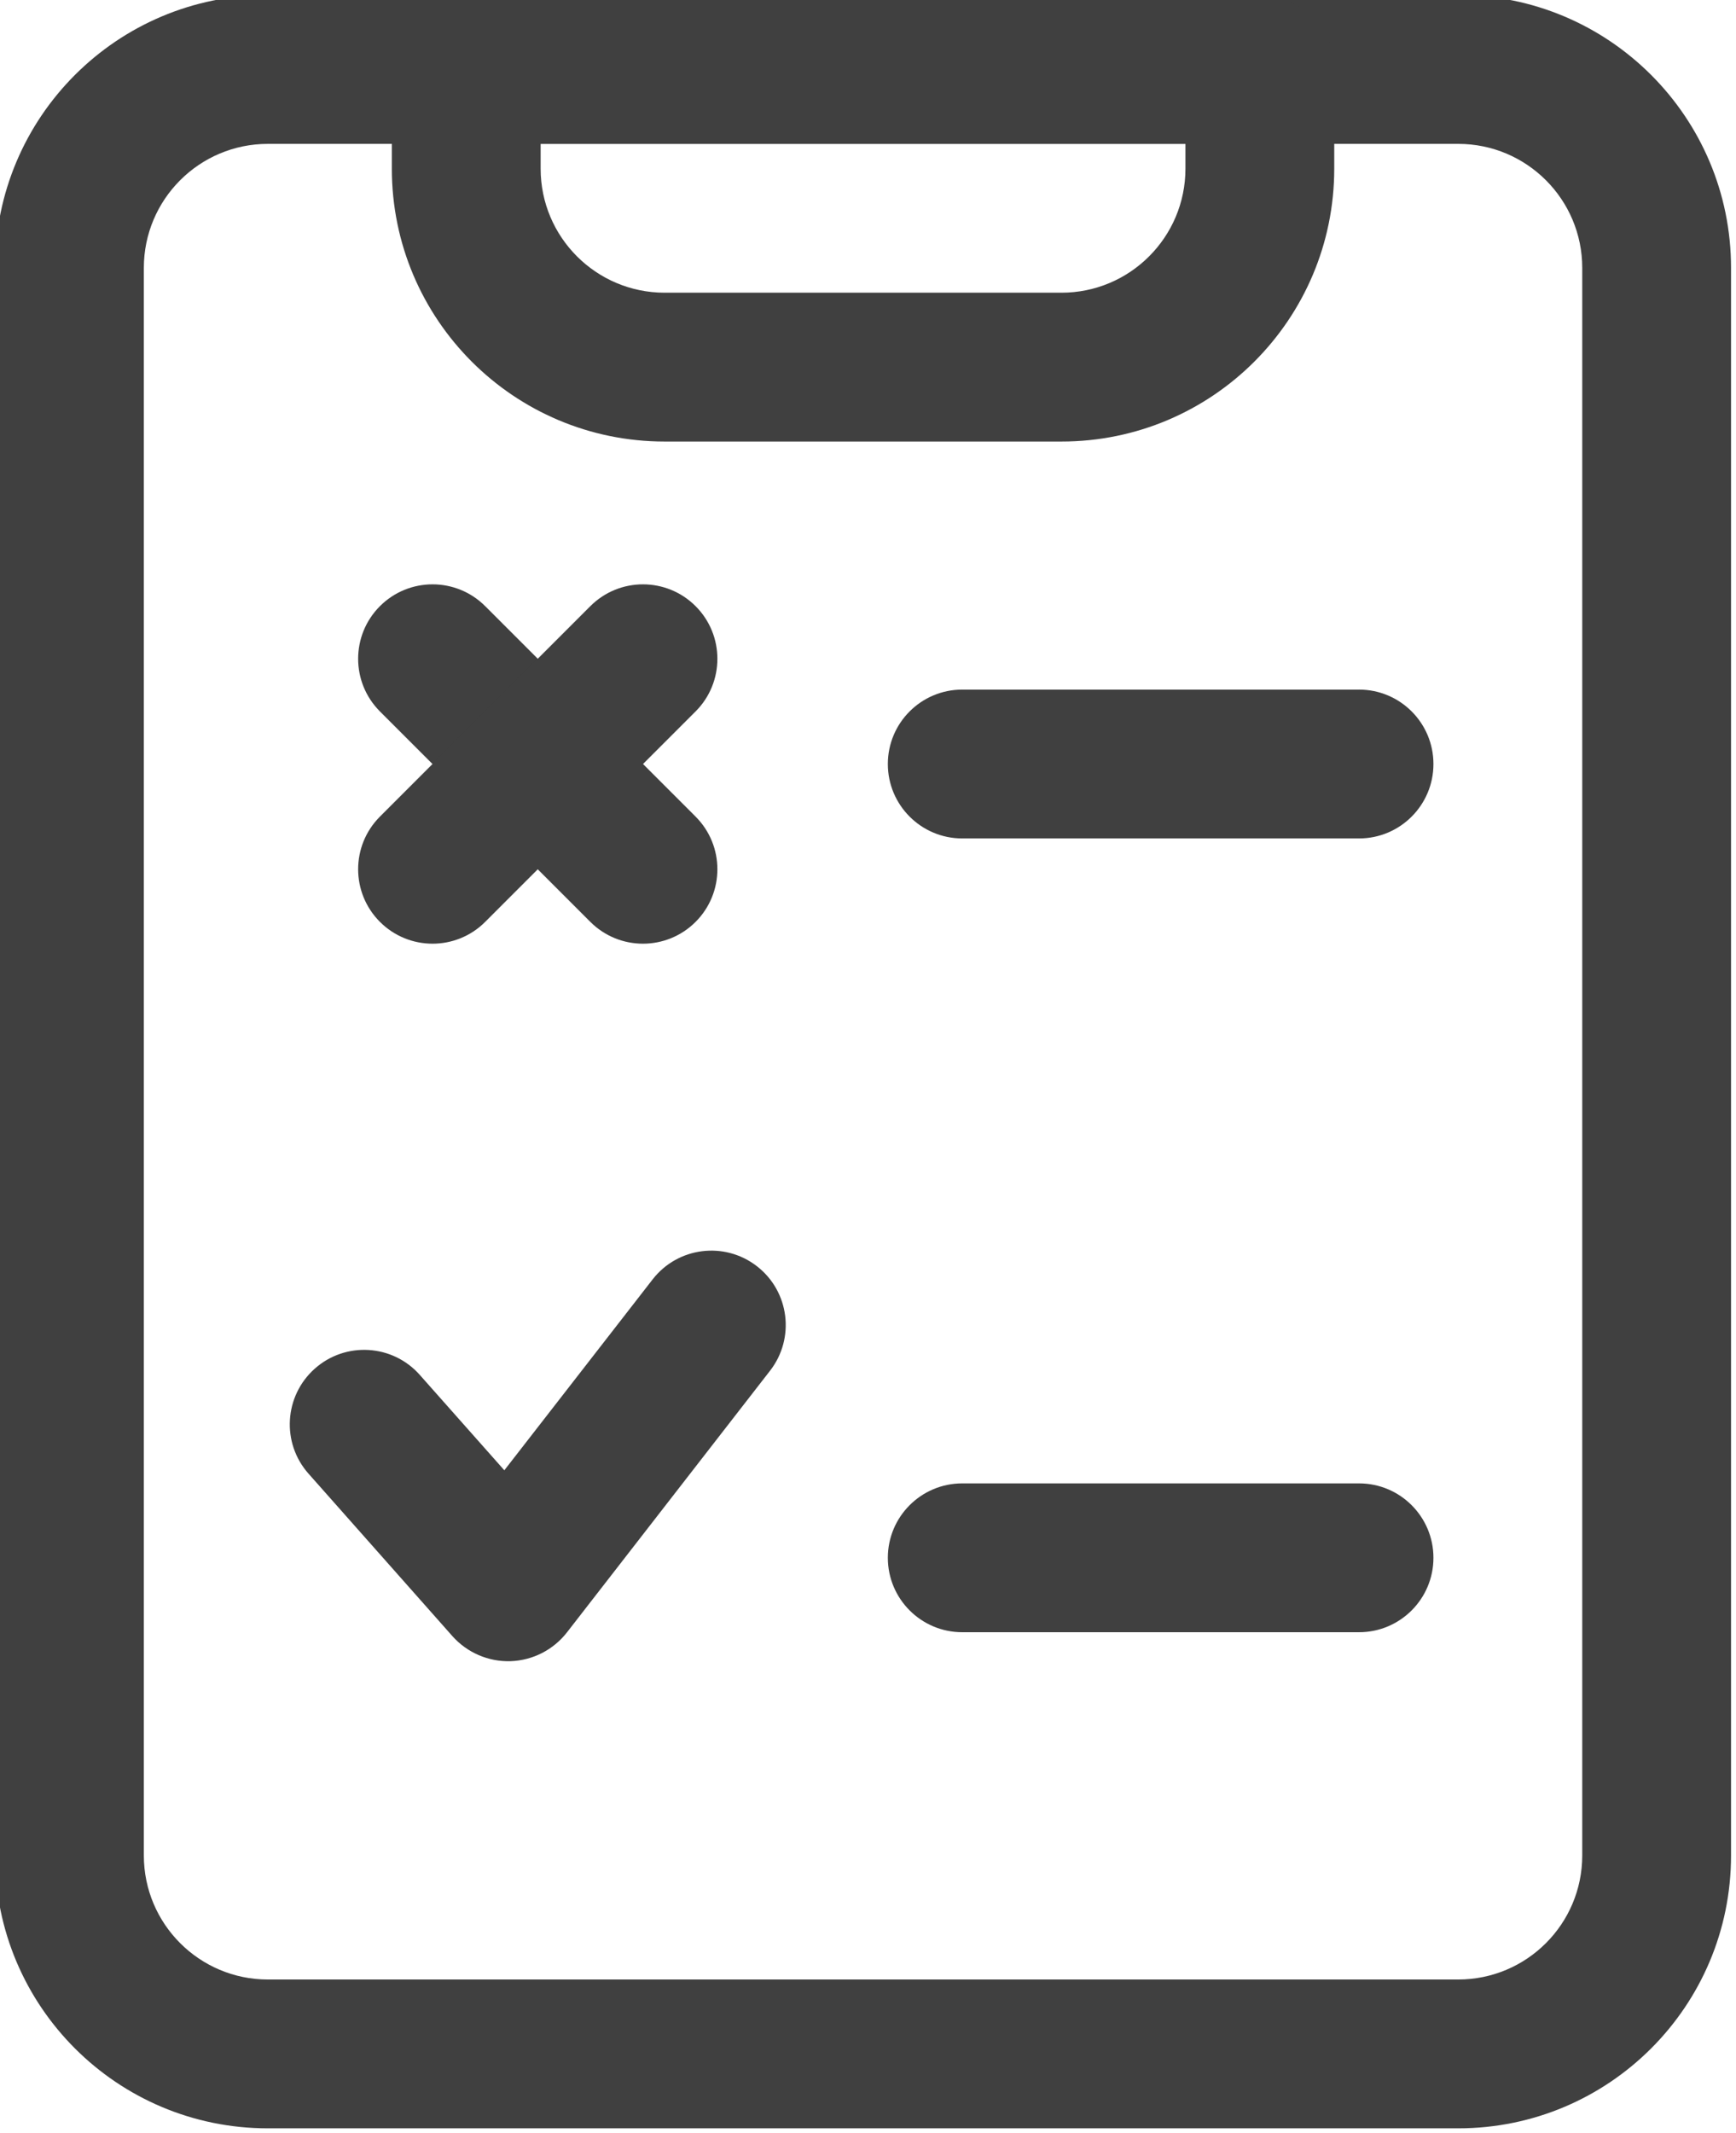
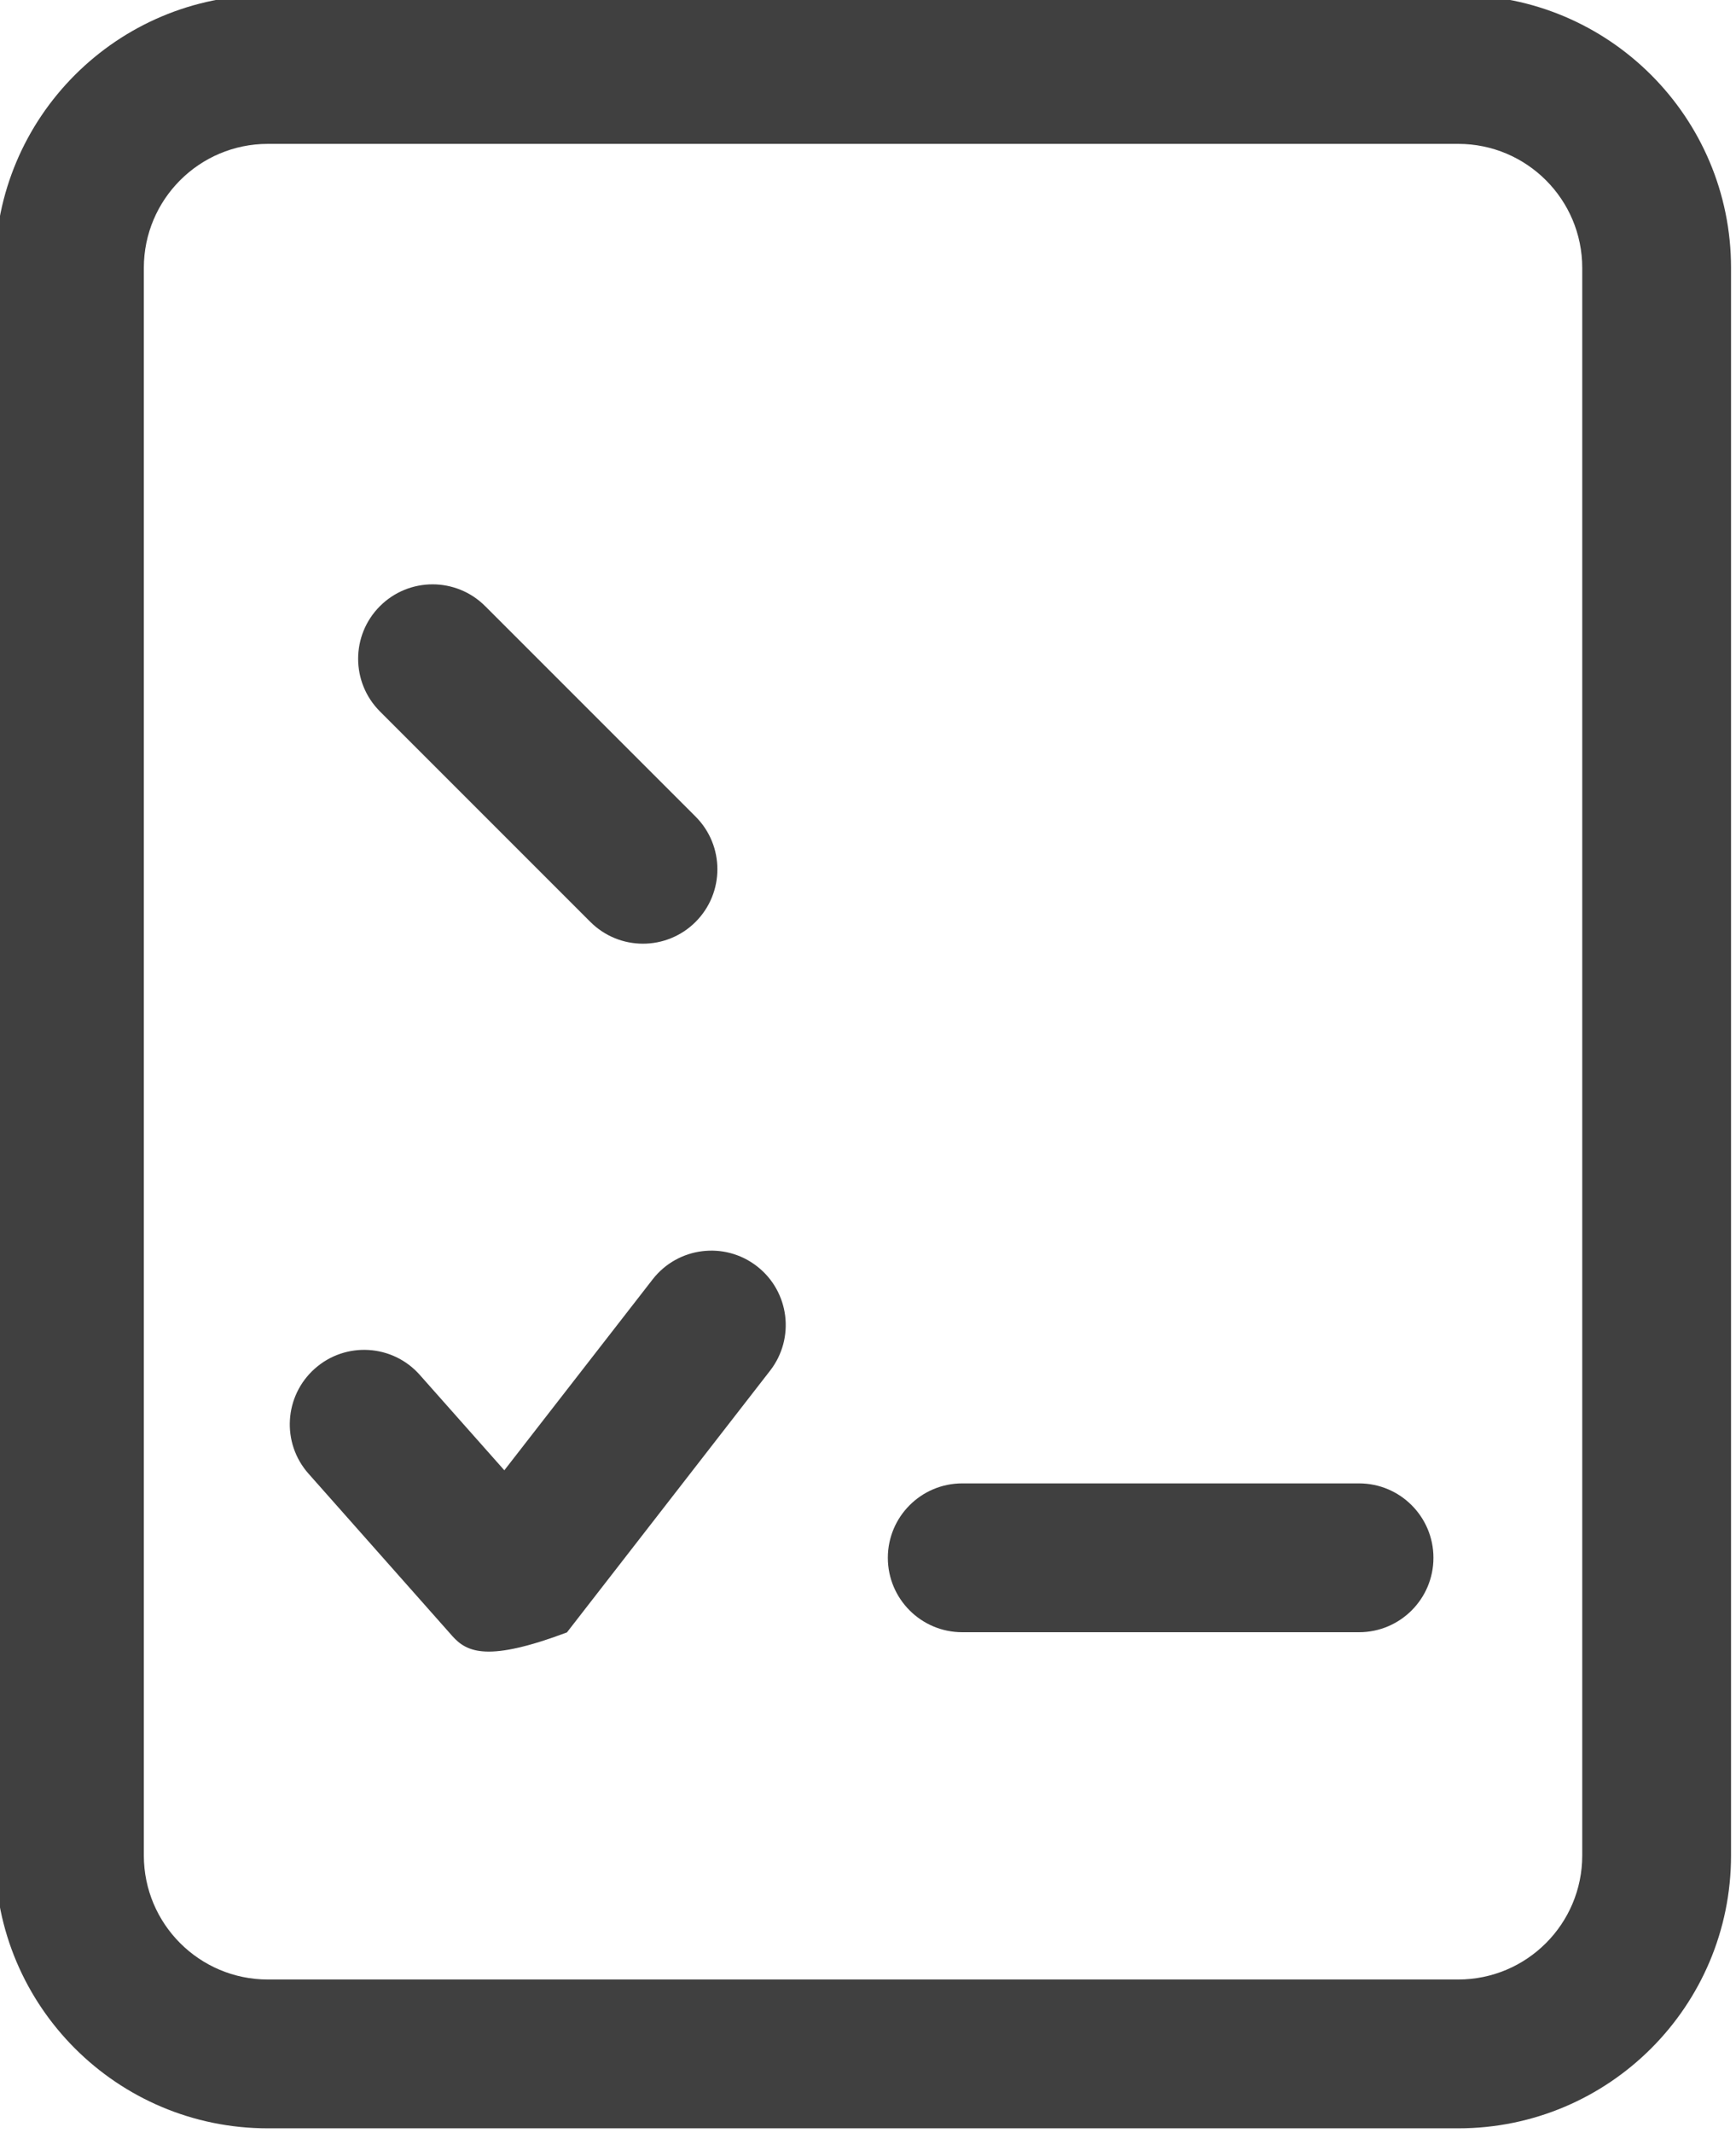
<svg xmlns="http://www.w3.org/2000/svg" fill="none" height="21.5" preserveAspectRatio="xMidYMid meet" style="fill: none" version="1" viewBox="3.3 1.3 17.5 21.5" width="17.5" zoomAndPan="magnify">
  <g id="change1_1">
    <path clip-rule="evenodd" d="M3.25 4C3.25 2.481 4.481 1.25 6 1.25H18C19.519 1.25 20.75 2.481 20.75 4V20C20.75 21.519 19.519 22.75 18 22.75H6C4.481 22.75 3.25 21.519 3.25 20V4ZM6 2.75C5.31 2.75 4.75 3.31 4.75 4V20C4.75 20.69 5.31 21.25 6 21.25H18C18.69 21.25 19.25 20.69 19.25 20V4C19.25 3.31 18.69 2.75 18 2.75H6Z" fill="#404040" fill-rule="evenodd" />
  </g>
  <g id="change1_2">
-     <path clip-rule="evenodd" d="M7.25 2C7.25 1.586 7.586 1.25 8 1.25H16C16.414 1.25 16.75 1.586 16.75 2V3C16.75 4.519 15.519 5.75 14 5.75H10C8.481 5.75 7.25 4.519 7.25 3V2ZM8.75 2.75V3C8.75 3.69 9.31 4.25 10 4.25H14C14.69 4.25 15.25 3.69 15.25 3V2.75H8.75Z" fill="#404040" fill-rule="evenodd" />
-   </g>
+     </g>
  <g id="change1_3">
    <path clip-rule="evenodd" d="M12.25 17C12.25 16.586 12.586 16.25 13 16.25H17C17.414 16.25 17.75 16.586 17.75 17C17.75 17.414 17.414 17.75 17 17.75H13C12.586 17.75 12.25 17.414 12.25 17Z" fill="#404040" fill-rule="evenodd" />
  </g>
  <g id="change1_4">
-     <path clip-rule="evenodd" d="M12.25 9C12.25 8.586 12.586 8.25 13 8.25H17C17.414 8.25 17.75 8.586 17.75 9C17.75 9.414 17.414 9.75 17 9.75H13C12.586 9.75 12.25 9.414 12.25 9Z" fill="#404040" fill-rule="evenodd" />
-   </g>
+     </g>
  <g id="change1_5">
    <path clip-rule="evenodd" d="M7.13 7.409C7.423 7.116 7.898 7.116 8.191 7.409L10.312 9.53C10.605 9.823 10.605 10.298 10.312 10.591C10.019 10.884 9.544 10.884 9.251 10.591L7.13 8.47C6.837 8.177 6.837 7.702 7.13 7.409Z" fill="#404040" fill-rule="evenodd" />
  </g>
  <g id="change1_6">
-     <path clip-rule="evenodd" d="M10.312 7.409C10.019 7.116 9.544 7.116 9.251 7.409L7.13 9.53C6.837 9.823 6.837 10.298 7.13 10.591C7.423 10.884 7.898 10.884 8.191 10.591L10.312 8.47C10.605 8.177 10.605 7.702 10.312 7.409Z" fill="#404040" fill-rule="evenodd" />
-   </g>
+     </g>
  <g id="change1_7">
-     <path clip-rule="evenodd" d="M10.931 14.062C11.258 14.316 11.317 14.787 11.063 15.114L9.015 17.752C8.878 17.928 8.67 18.034 8.447 18.042C8.224 18.049 8.009 17.956 7.861 17.79L6.41 16.152C6.135 15.842 6.164 15.368 6.474 15.093C6.784 14.818 7.258 14.847 7.532 15.157L8.384 16.118L9.879 14.194C10.133 13.867 10.604 13.808 10.931 14.062Z" fill="#404040" fill-rule="evenodd" />
+     <path clip-rule="evenodd" d="M10.931 14.062C11.258 14.316 11.317 14.787 11.063 15.114L9.015 17.752C8.224 18.049 8.009 17.956 7.861 17.79L6.41 16.152C6.135 15.842 6.164 15.368 6.474 15.093C6.784 14.818 7.258 14.847 7.532 15.157L8.384 16.118L9.879 14.194C10.133 13.867 10.604 13.808 10.931 14.062Z" fill="#404040" fill-rule="evenodd" />
  </g>
</svg>